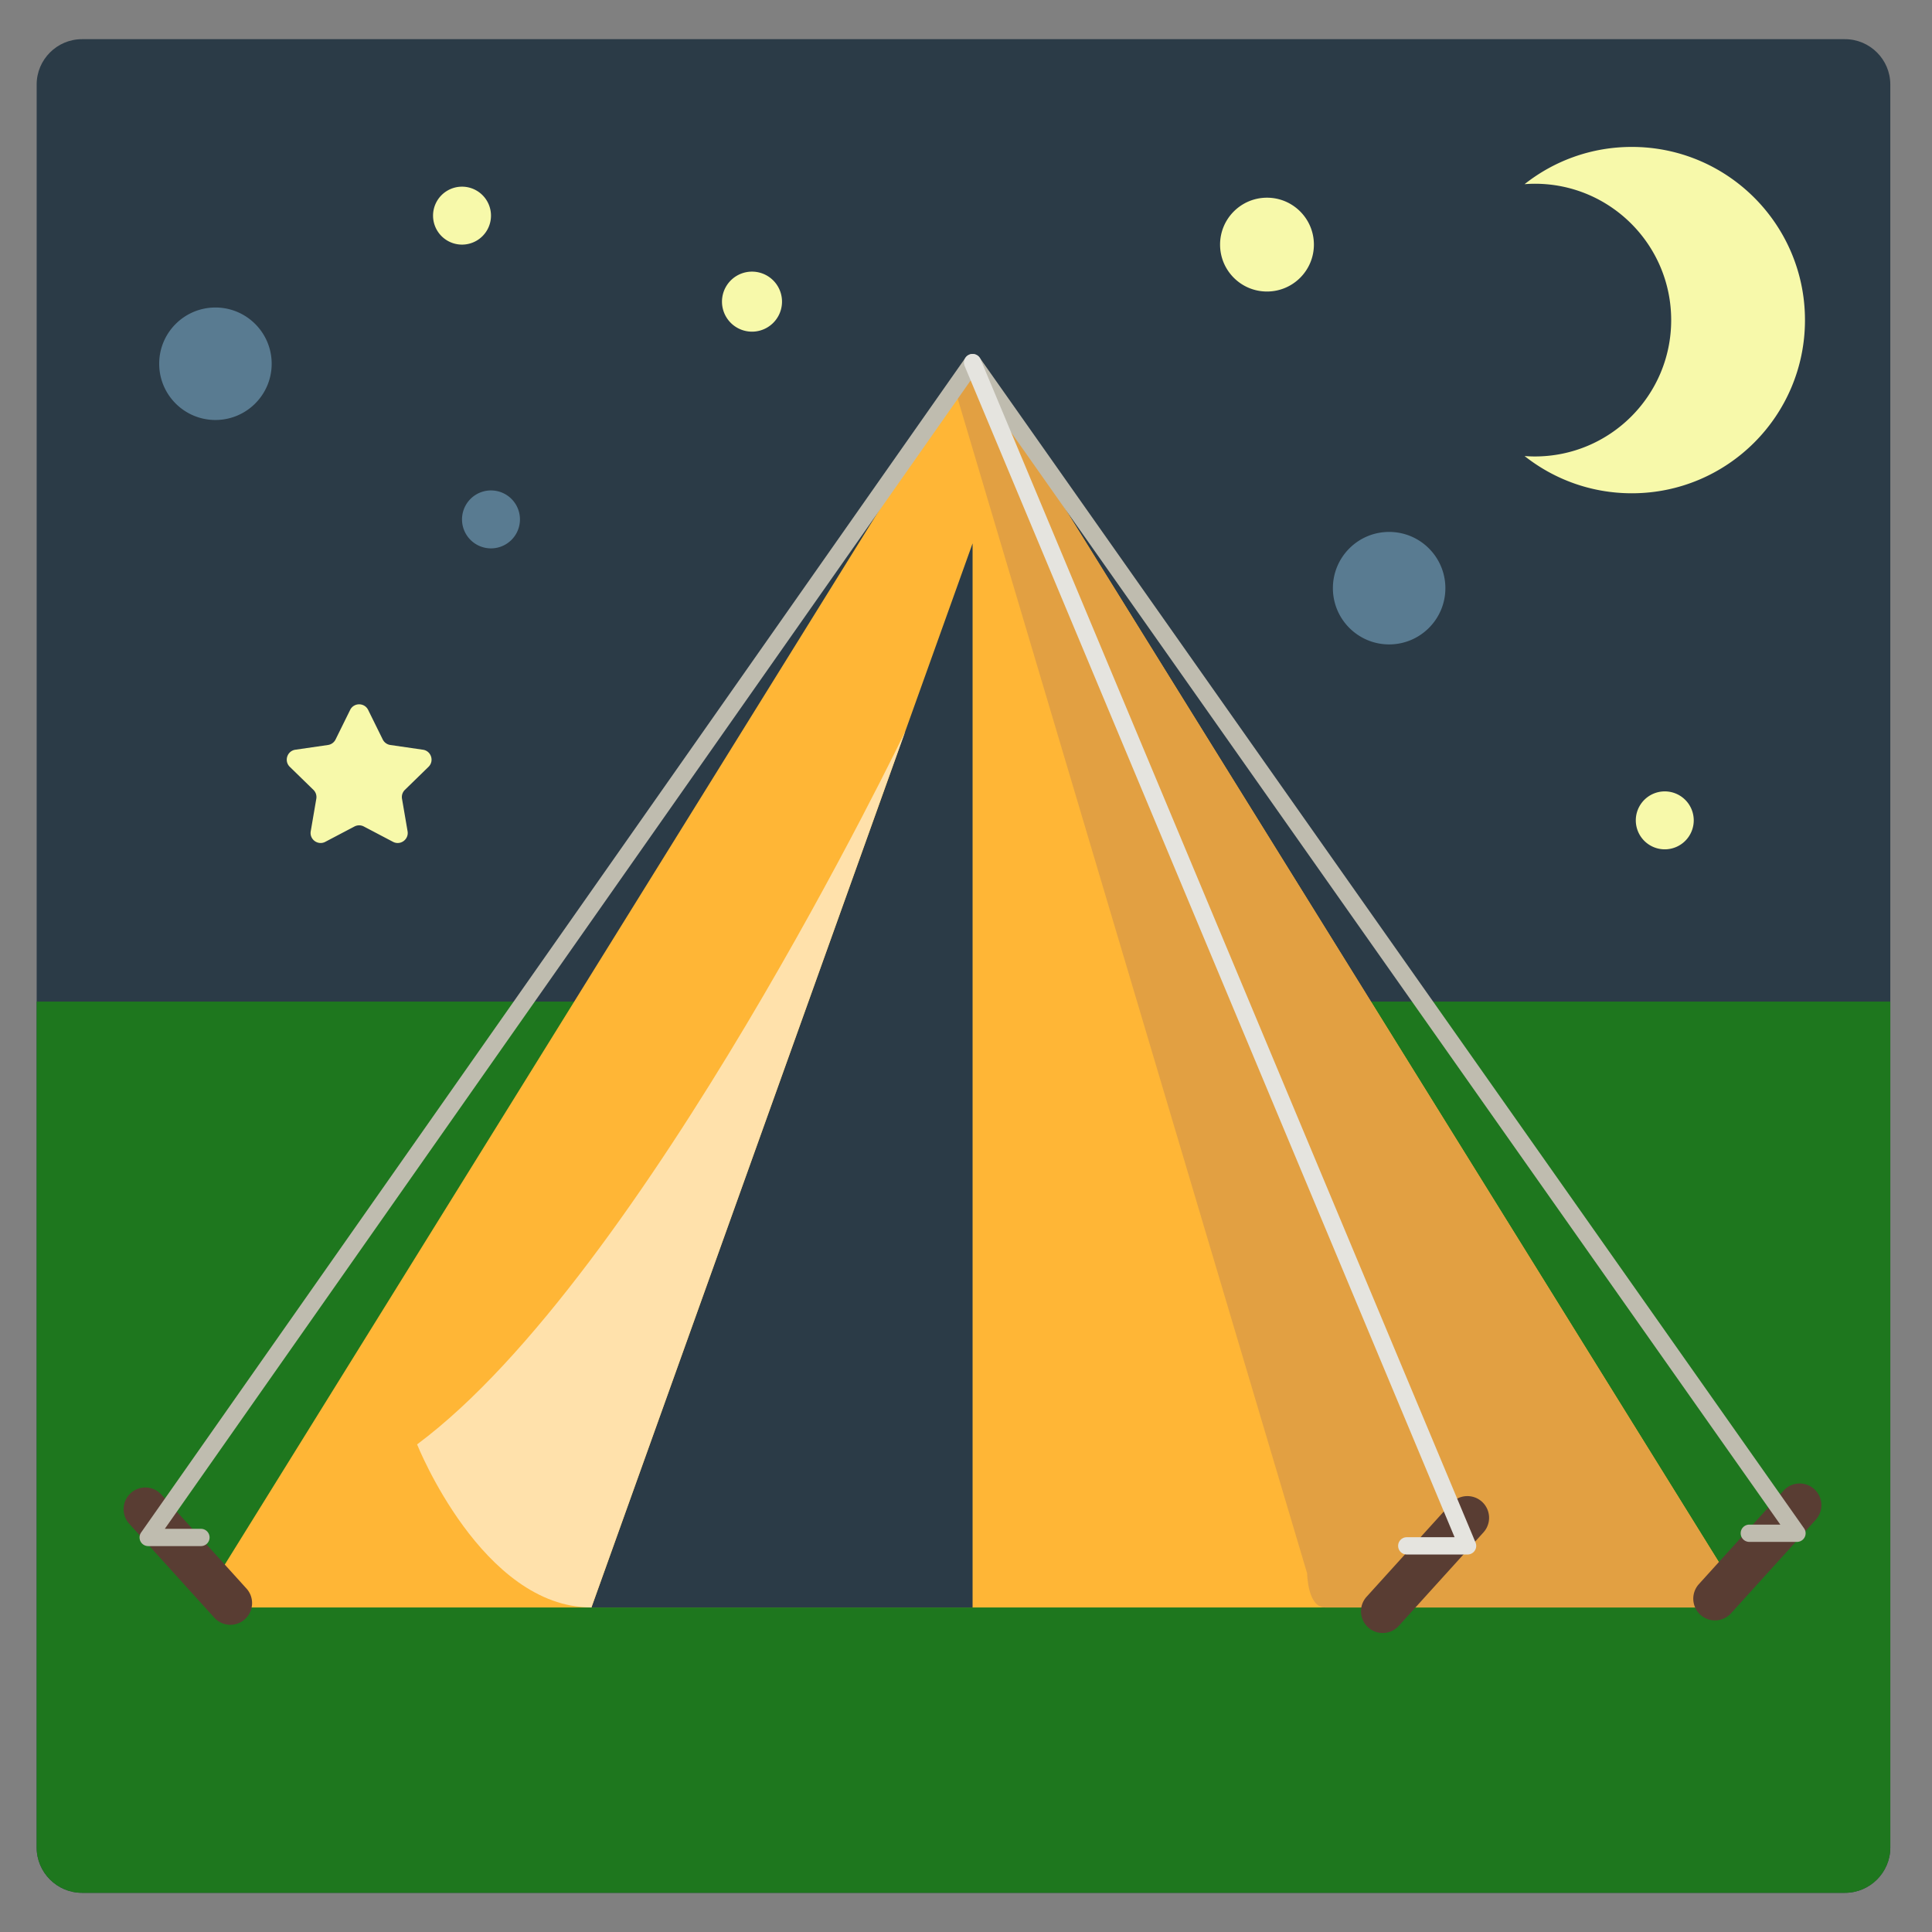
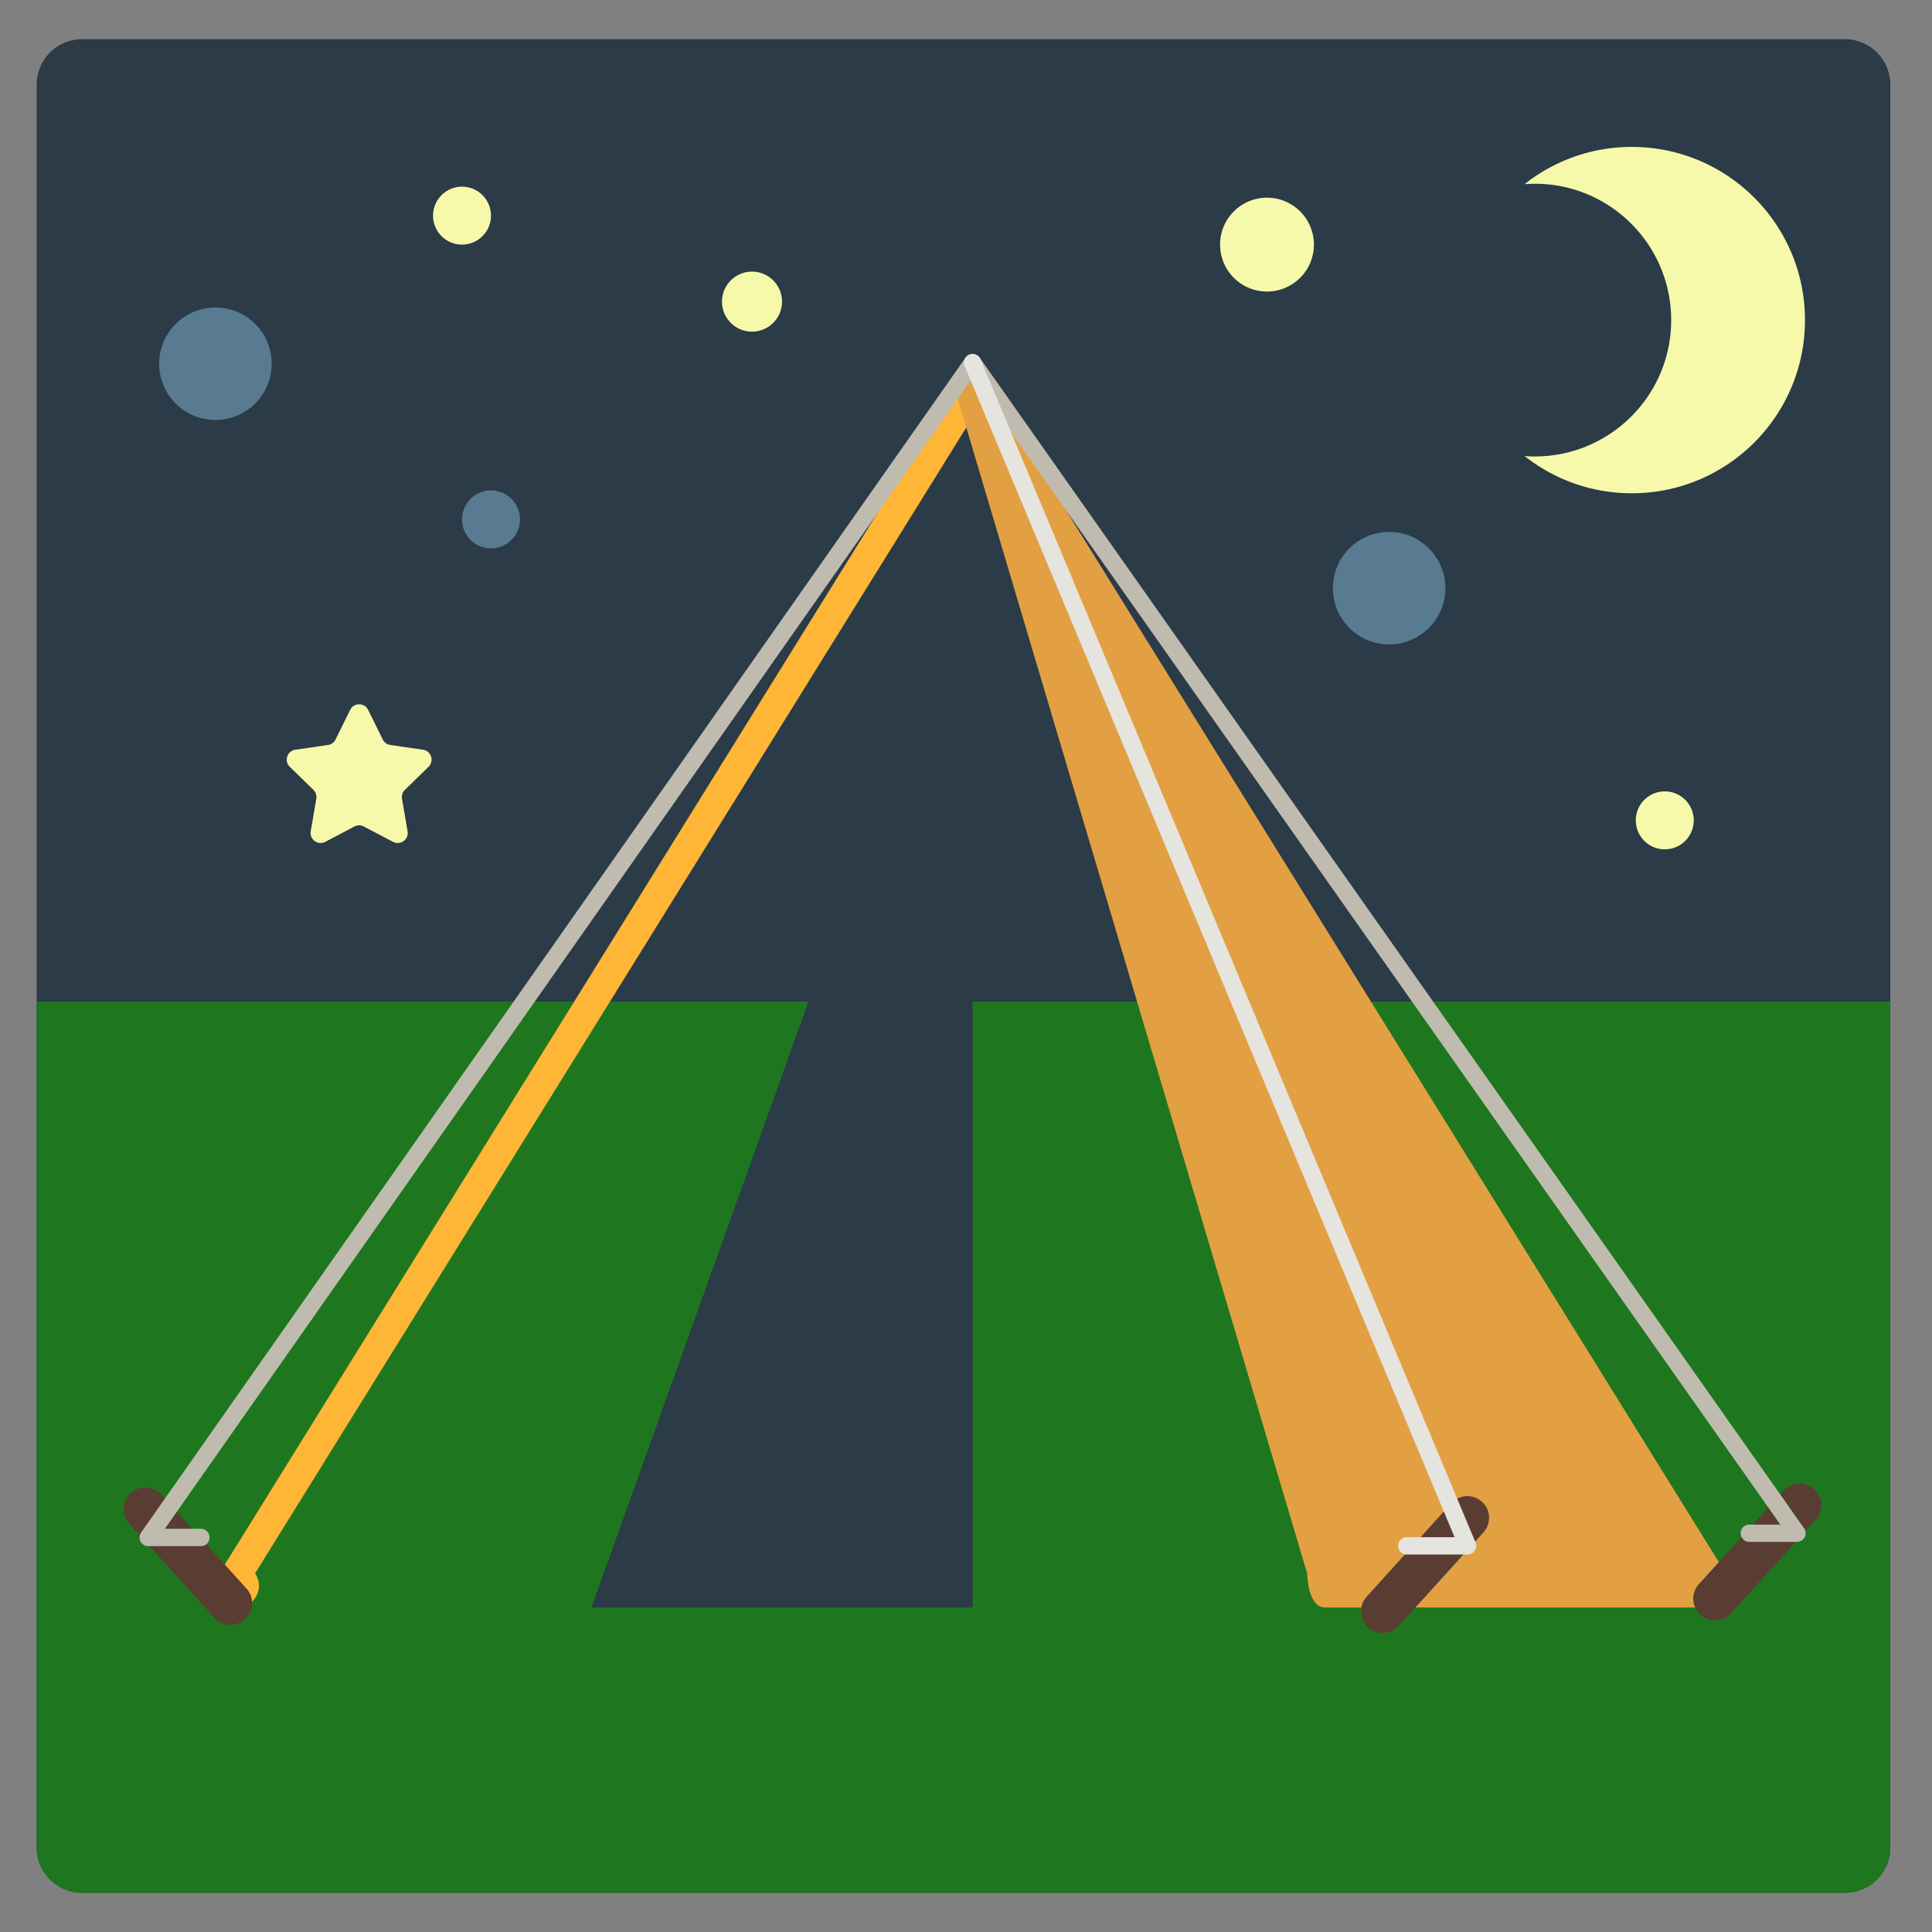
<svg xmlns="http://www.w3.org/2000/svg" width="800px" height="800px" viewBox="0 0 512 512" aria-hidden="true" role="img" class="iconify iconify--fxemoji" preserveAspectRatio="xMidYMid meet">
  <rect x="0" y="0" width="512" height="512" fill="#808080" stroke="none" />
  <path fill="#2B3B47" d="M500.951 489.617c0 6.6-5.4 12-12 12H21.716c-6.6 0-12-5.4-12-12V22.383c0-6.6 5.4-12 12-12H488.95c6.6 0 12 5.4 12 12" />
  <path fill="#1E771E" d="M9.716 489.617c0 6.6 5.4 12 12 12H488.95c6.6 0 12-5.4 12-12V265.429H9.716v224.188z" />
-   <path fill="#FFB636" d="M62.86 425.996h389.77c4.643 0 7.377-5.211 4.739-9.032L262.485 102.963c-2.29-3.316-7.189-3.316-9.479 0L58.121 416.964c-2.638 3.82.097 9.032 4.739 9.032z" />
+   <path fill="#FFB636" d="M62.86 425.996c4.643 0 7.377-5.211 4.739-9.032L262.485 102.963c-2.29-3.316-7.189-3.316-9.479 0L58.121 416.964c-2.638 3.82.097 9.032 4.739 9.032z" />
  <path fill="#E2A042" d="M351.145 425.996H452.63c4.643 0 7.377-5.211 4.739-9.032L262.485 102.963c-2.29-3.316-7.189-3.316-9.479 0l93.4 314.001s.096 9.032 4.739 9.032z" />
  <path fill="#2B3B47" d="M257.745 143.999l-101.01 281.997h101.01z" />
  <path fill="#593D33" d="M61.054 430.588a5.74 5.74 0 0 1-4.265-1.89l-22.54-24.885a5.751 5.751 0 0 1 8.526-7.723l22.54 24.885a5.751 5.751 0 0 1-4.261 9.613zm397.647-3.004l22.54-24.885a5.752 5.752 0 0 0-8.525-7.723l-22.54 24.885a5.752 5.752 0 0 0 8.525 7.723zm-88.058 3.342l22.54-24.885a5.752 5.752 0 0 0-8.525-7.723l-22.54 24.885a5.752 5.752 0 0 0 8.525 7.723z" />
  <path fill="#BFBCAF" d="M53.251 409.732H39.274a2.292 2.292 0 0 1-1.875-3.605L255.871 94.783a2.292 2.292 0 0 1 1.873-.975h.002c.745 0 1.443.362 1.872.972l218.471 310.23a2.288 2.288 0 0 1-1.872 3.608h-12.629a2.29 2.29 0 1 1 0-4.58h8.216L257.748 100.081L43.678 405.152h9.573a2.29 2.29 0 1 1 0 4.58z" />
-   <path fill="#FFE1AB" d="M156.735 425.996l83.175-232.203s-69.171 144.204-129.375 188.983c-.001.001 17.193 43.22 46.2 43.22z" />
  <path fill="#E5E4DF" d="M388.92 411.96h-16.112a2.29 2.29 0 1 1 0-4.58h12.672L255.633 96.982a2.29 2.29 0 0 1 4.225-1.768l131.175 313.571c.296.707.219 1.515-.206 2.152s-1.14 1.023-1.907 1.023z" />
  <path fill="#597B91" d="M71.995 96.397c0 8.232-6.673 14.904-14.904 14.904s-14.904-6.673-14.904-14.904s6.673-14.904 14.904-14.904s14.904 6.673 14.904 14.904zm296.14 44.57c-8.232 0-14.904 6.673-14.904 14.904s6.673 14.904 14.904 14.904s14.904-6.673 14.904-14.904s-6.673-14.904-14.904-14.904zM130.117 129.97a7.677 7.677 0 1 0 0 15.354a7.677 7.677 0 0 0 0-15.354z" />
  <path fill="#F7F9AA" d="M130.117 57.147a7.677 7.677 0 1 1-15.354 0a7.677 7.677 0 0 1 15.354 0zm311.065 152.58a7.677 7.677 0 1 0 7.677 7.677a7.676 7.676 0 0 0-7.677-7.677zM92.794 188.135l-3.868 7.837a2.659 2.659 0 0 1-2.003 1.455l-8.649 1.257c-2.182.317-3.053 2.998-1.474 4.537l6.259 6.101c.627.611.913 1.491.765 2.354l-1.477 8.614c-.373 2.173 1.908 3.83 3.859 2.804l7.736-4.067a2.661 2.661 0 0 1 2.475 0l7.736 4.067c1.951 1.026 4.232-.631 3.859-2.804l-1.477-8.614a2.659 2.659 0 0 1 .765-2.354l6.259-6.101c1.579-1.539.708-4.22-1.474-4.537l-8.649-1.257a2.662 2.662 0 0 1-2.003-1.455l-3.868-7.837c-.976-1.977-3.795-1.977-4.771 0zM335.765 52.392c-6.866 0-12.432 5.566-12.432 12.432c0 6.866 5.566 12.432 12.432 12.432c6.866 0 12.432-5.566 12.432-12.432c0-6.866-5.566-12.432-12.432-12.432zM199.287 71.985a7.953 7.953 0 1 0 0 15.907a7.953 7.953 0 0 0 0-15.907zm233.157-33.049c-10.734 0-20.6 3.695-28.416 9.87a36.451 36.451 0 0 1 2.717-.112c19.957 0 36.136 16.178 36.136 36.136s-16.178 36.136-36.136 36.136c-.915 0-1.819-.045-2.717-.112c7.817 6.174 17.682 9.87 28.416 9.87c25.346 0 45.893-20.547 45.893-45.893s-20.547-45.895-45.893-45.895z" />
</svg>